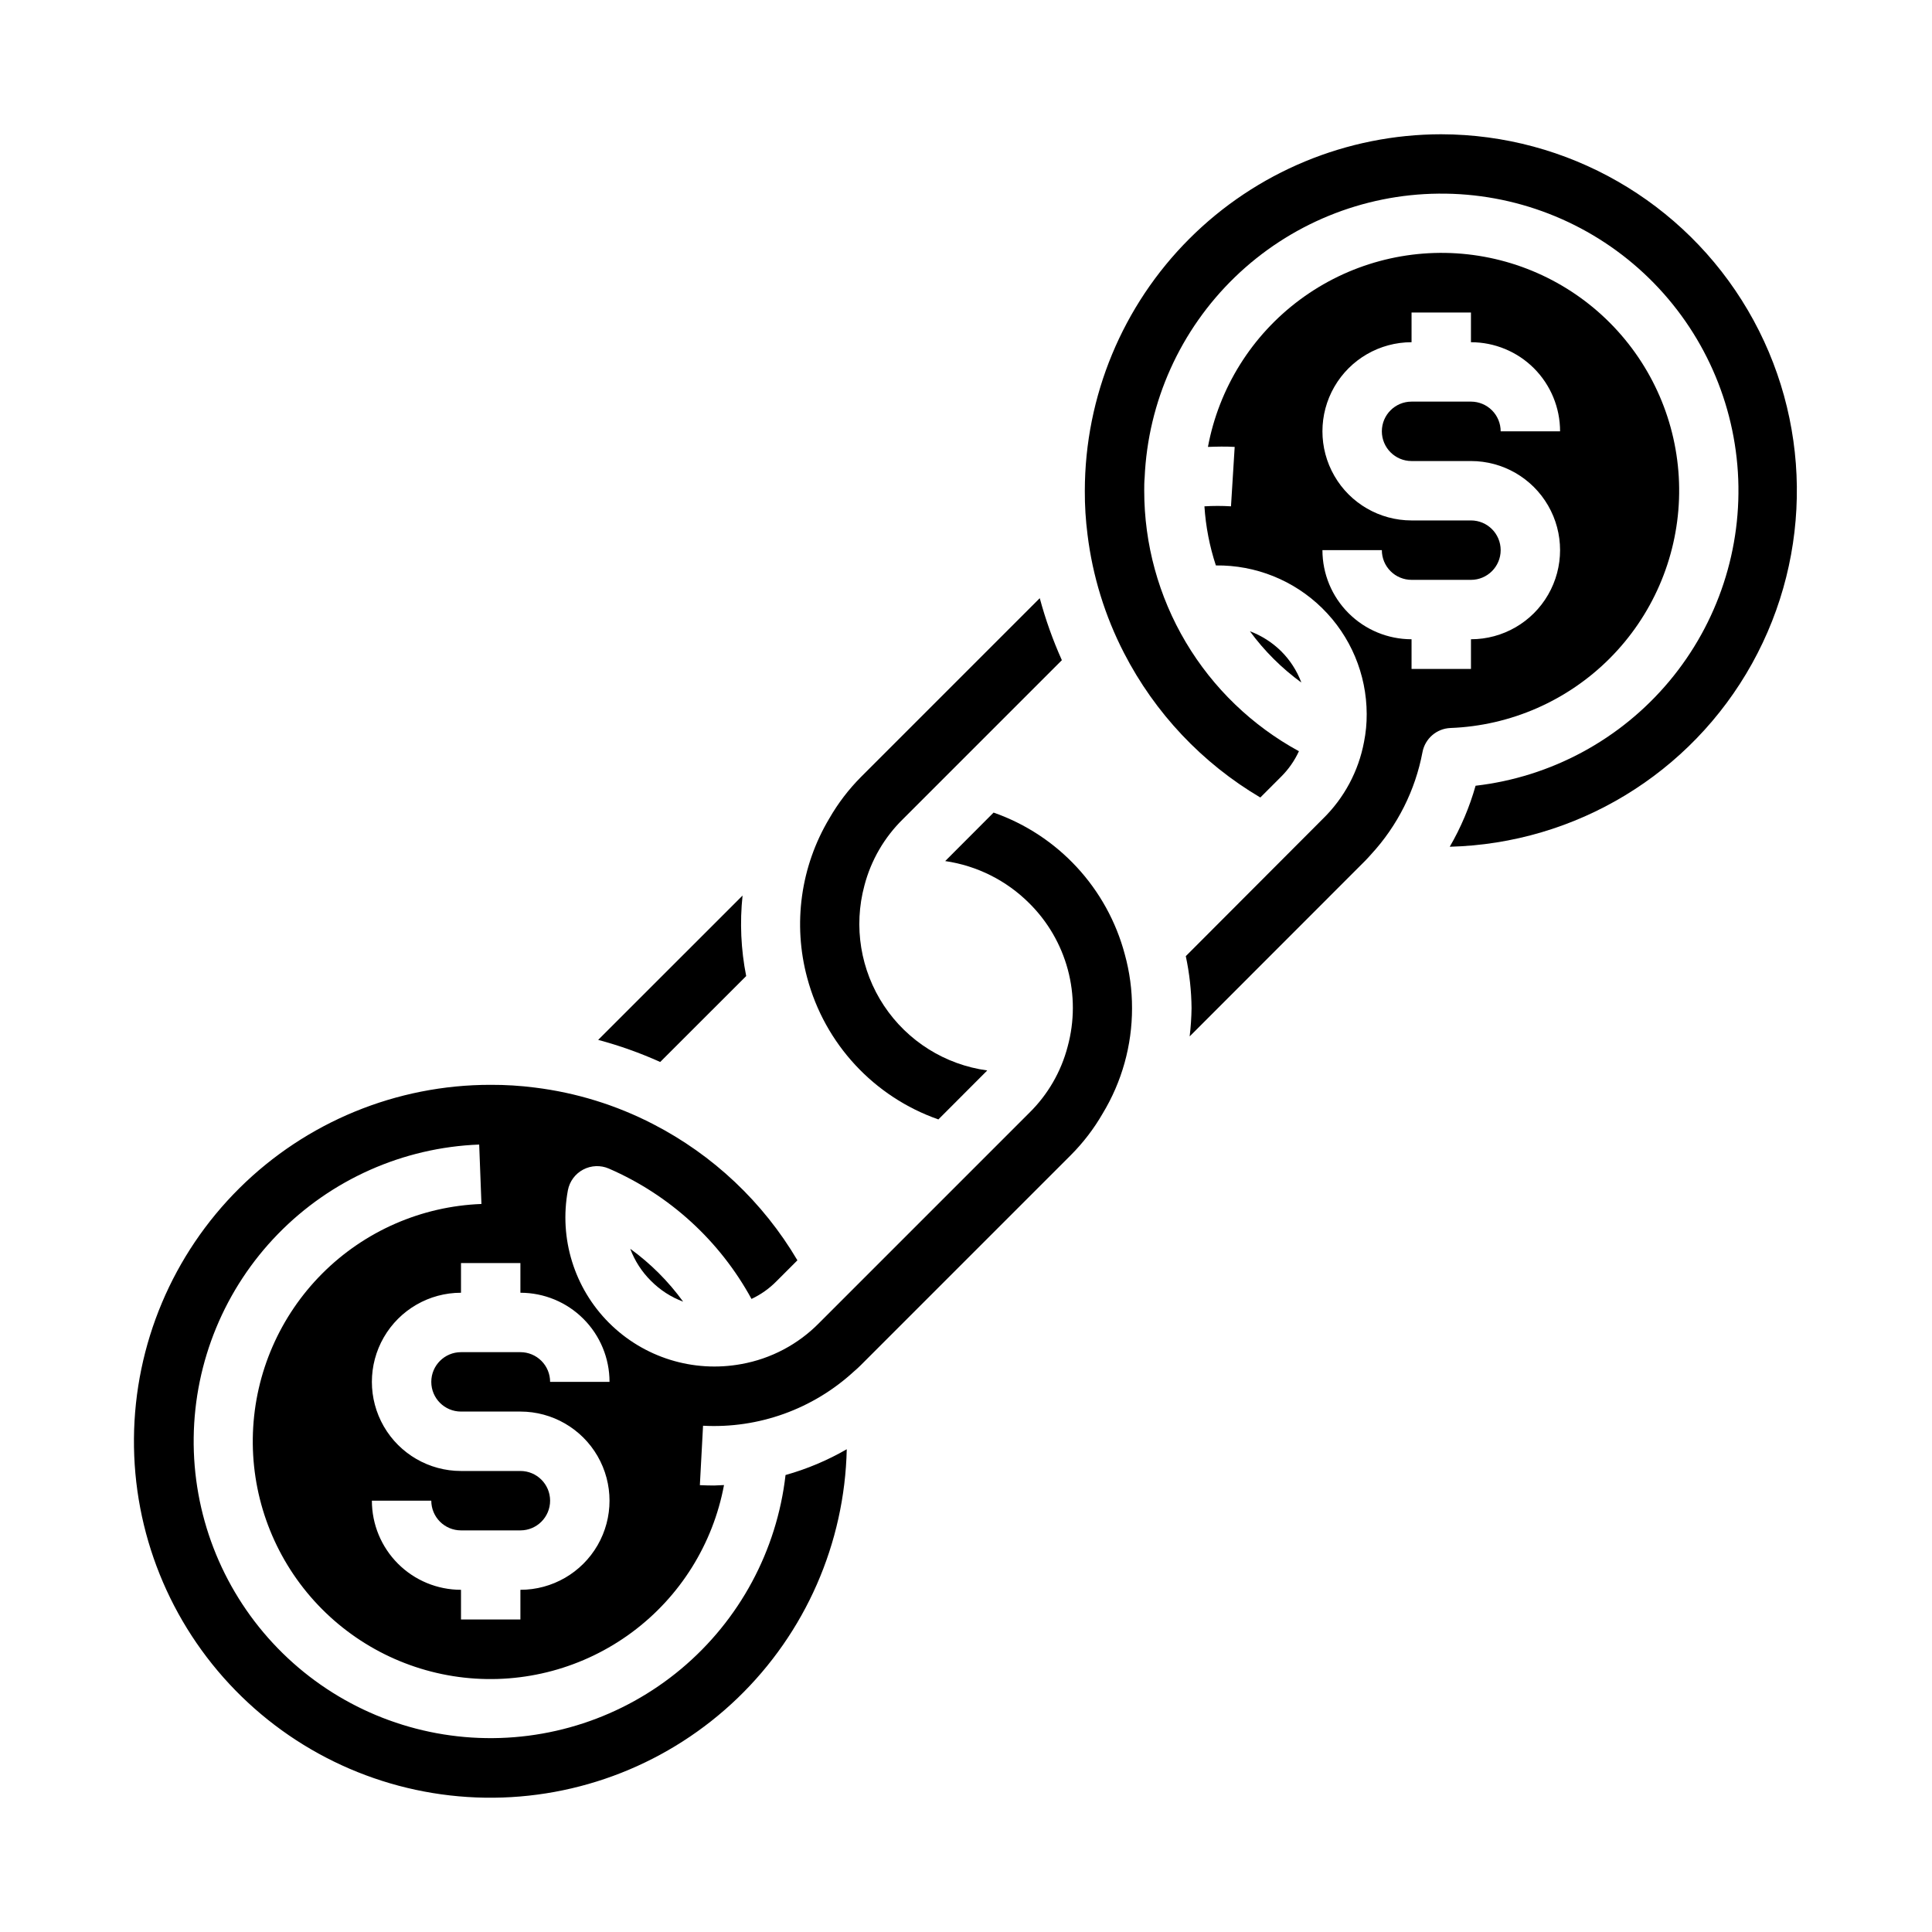
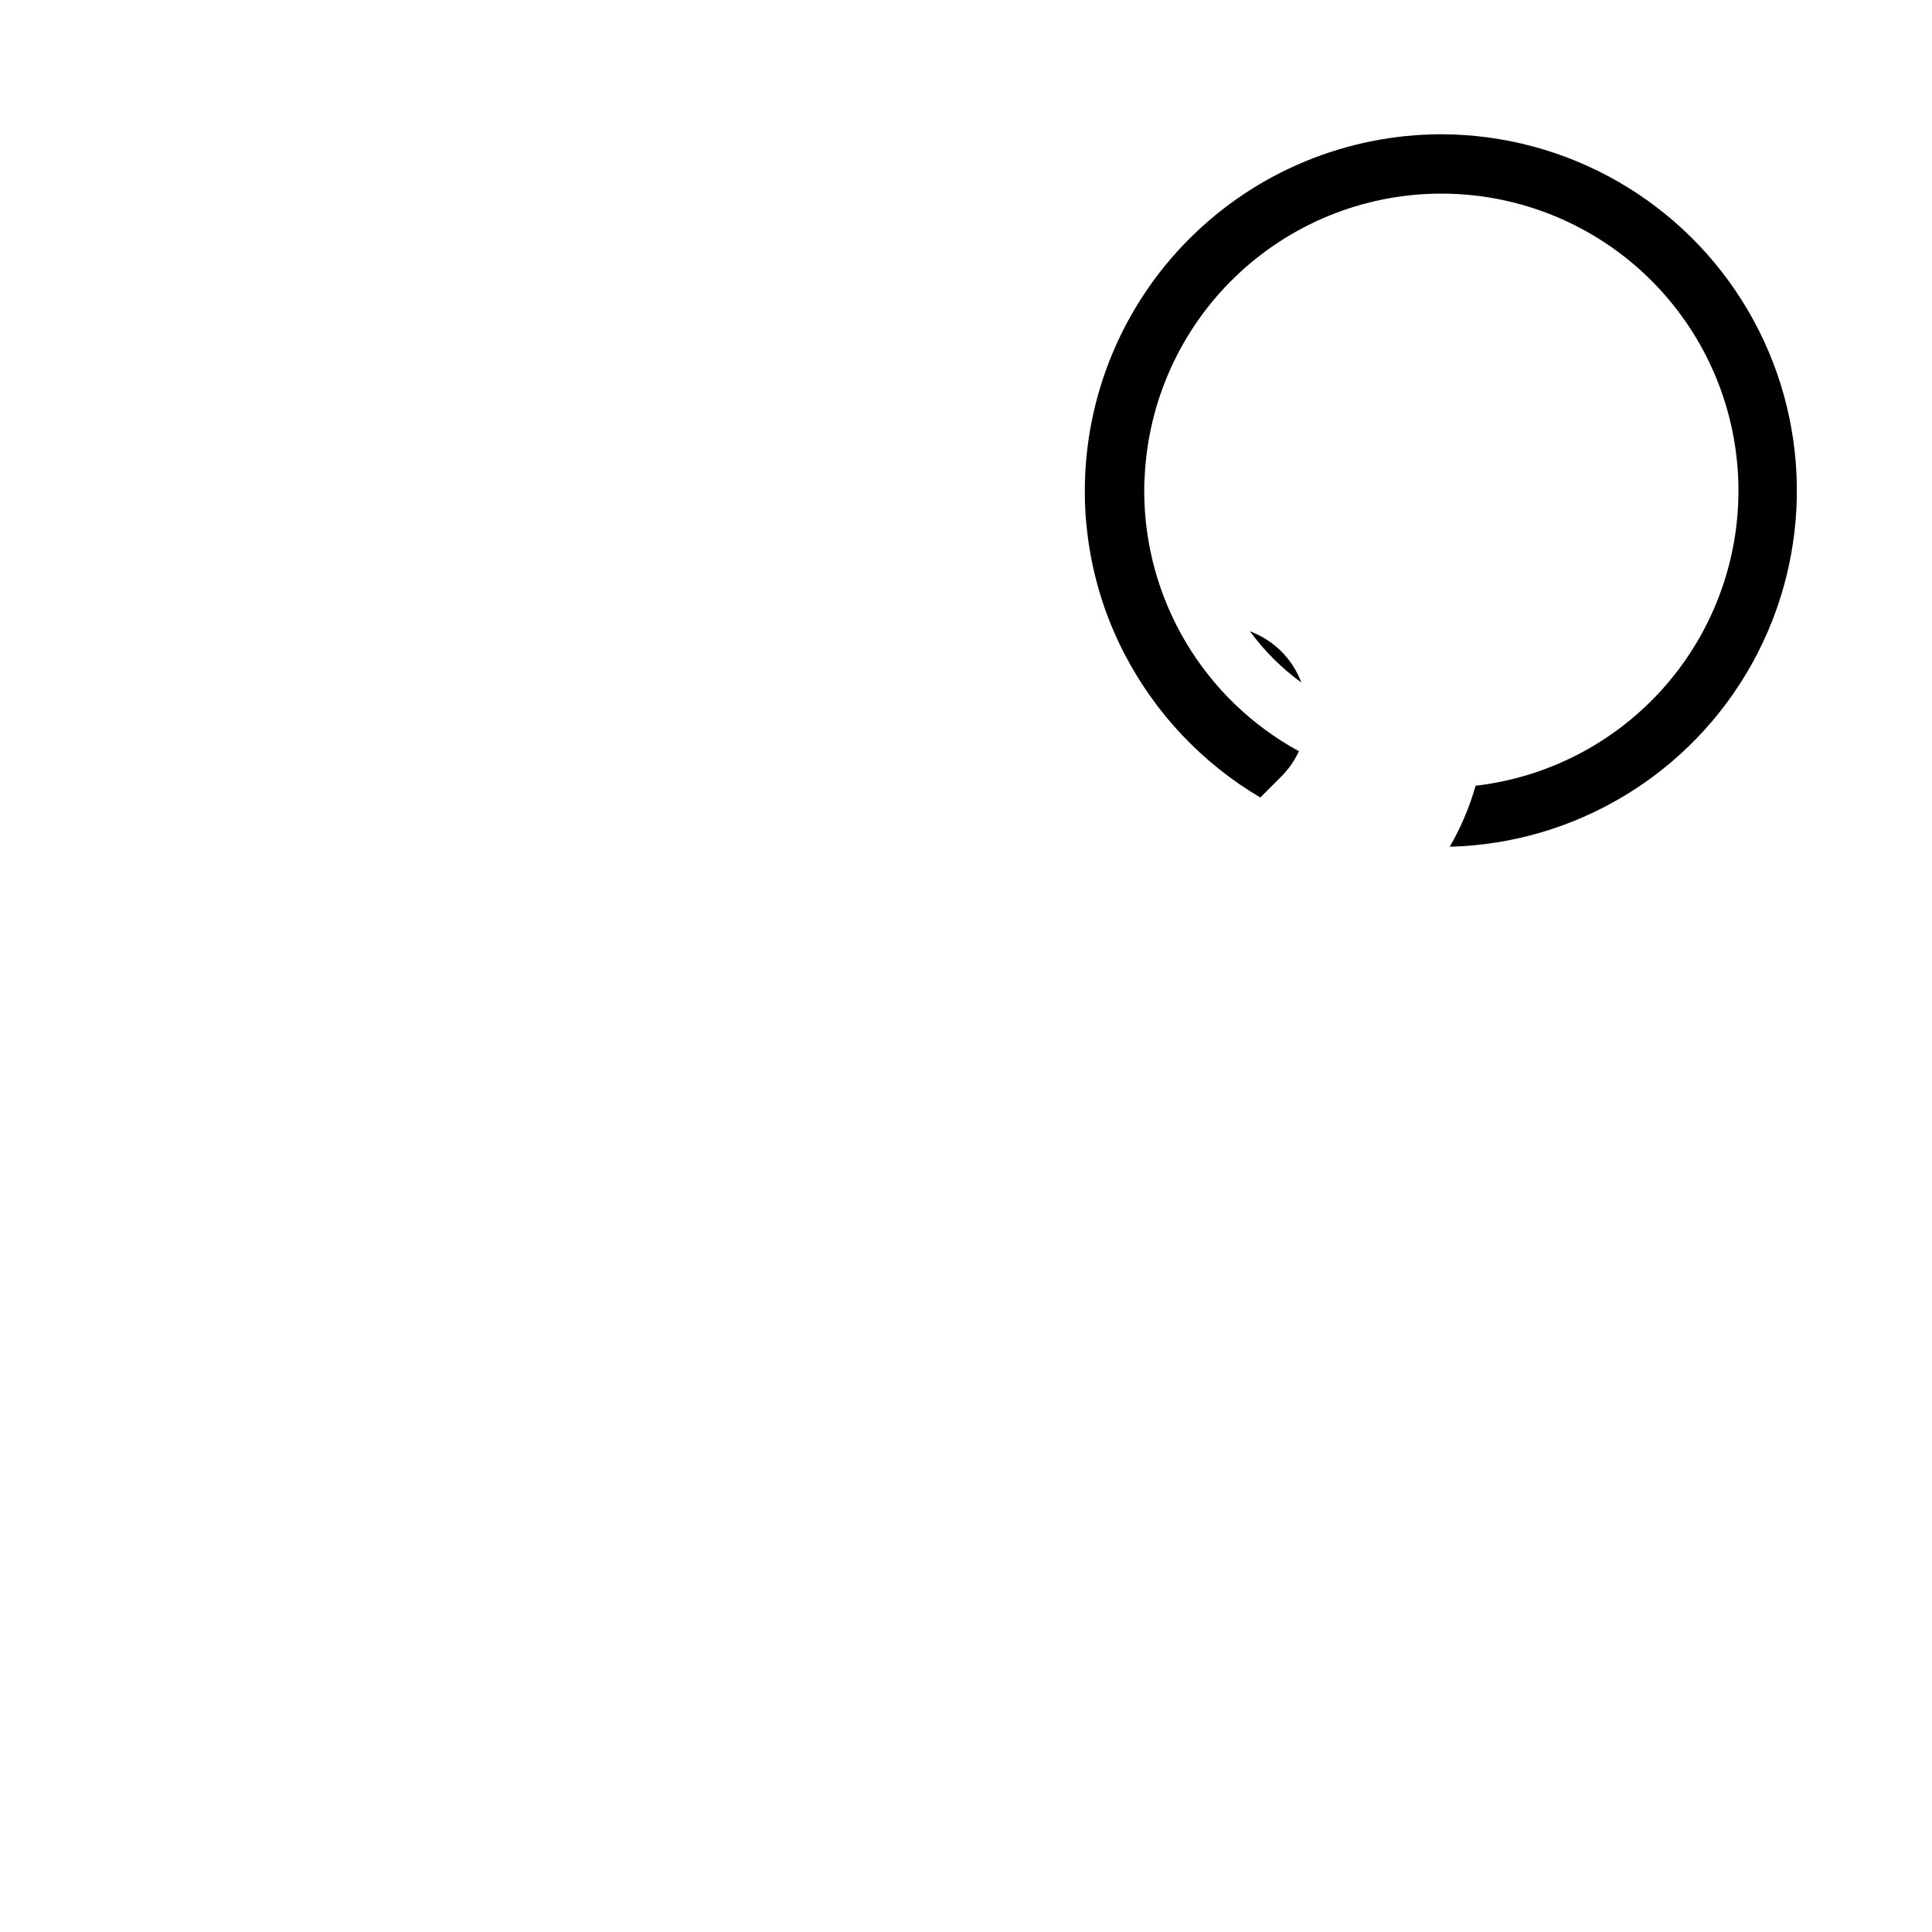
<svg xmlns="http://www.w3.org/2000/svg" fill="#000000" width="800px" height="800px" version="1.1" viewBox="144 144 512 512">
  <g>
-     <path d="m505.74 372.16c0.598-0.598 1.125-1.195 1.66-1.793l0.004-0.004c6.961-7.566 11.664-16.934 13.57-27.039 0.684-3.606 3.766-6.258 7.43-6.398 15.883-0.602 30.953-7.188 42.184-18.438 11.23-11.25 17.793-26.328 18.367-42.211 0.578-15.887-4.875-31.402-15.262-43.434-10.383-12.031-24.938-19.691-40.734-21.445-15.797-1.75-31.676 2.539-44.441 12.004-12.77 9.465-21.488 23.41-24.402 39.035 2.363-0.086 4.723-0.141 7.086 0l-0.977 15.742v0.004c-2.344-0.145-4.695-0.145-7.039 0 0.344 5.328 1.363 10.59 3.031 15.664 10.535-0.133 20.688 3.949 28.195 11.344 7.508 7.391 11.75 17.48 11.777 28.016 0.016 2.5-0.227 4.992-0.715 7.441-1.461 7.754-5.277 14.867-10.926 20.371l-36.301 36.371c0.973 4.531 1.484 9.152 1.527 13.789-0.035 2.5-0.203 4.996-0.504 7.481zm-11.281-82.367h15.746c0 2.09 0.828 4.09 2.305 5.566 1.477 1.477 3.481 2.309 5.566 2.309h15.746c4.348 0 7.871-3.527 7.871-7.875 0-4.348-3.523-7.871-7.871-7.871h-15.746c-8.438 0-16.234-4.5-20.453-11.809-4.219-7.305-4.219-16.309 0-23.617 4.219-7.305 12.016-11.805 20.453-11.805v-7.875h15.742v7.871l0.004 0.004c6.262 0 12.27 2.488 16.699 6.914 4.426 4.43 6.914 10.438 6.914 16.699h-15.742c0-2.086-0.828-4.09-2.305-5.566s-3.481-2.305-5.566-2.305h-15.746c-4.348 0-7.871 3.523-7.871 7.871 0 4.348 3.523 7.875 7.871 7.875h15.746c8.438 0 16.23 4.5 20.449 11.805 4.219 7.309 4.219 16.312 0 23.617-4.219 7.309-12.012 11.809-20.449 11.809v7.871h-15.746v-7.871c-6.262 0-12.27-2.488-16.699-6.918-4.43-4.43-6.918-10.434-6.918-16.699z" />
    <path d="m525.95 179.58c-25.043 0.027-49.055 9.988-66.766 27.699-17.707 17.707-27.668 41.719-27.695 66.766-0.02 3.891 0.219 7.781 0.715 11.641 1.344 10.941 4.617 21.559 9.668 31.355 8.188 15.918 20.711 29.199 36.125 38.305l5.512-5.512-0.004 0.004c1.965-1.953 3.566-4.242 4.723-6.758-12.406-6.758-22.766-16.738-29.98-28.887-7.215-12.148-11.02-26.02-11.016-40.148 0-1.18 0-2.363 0.109-3.449 0.879-20.137 9.449-39.168 23.945-53.176 14.496-14.004 33.812-21.918 53.965-22.105 20.156-0.188 39.617 7.363 54.371 21.094 14.754 13.734 23.676 32.605 24.934 52.723 1.254 20.113-5.254 39.945-18.188 55.406-12.934 15.461-31.301 25.371-51.324 27.691-1.598 5.656-3.898 11.086-6.848 16.168 33.41-0.859 63.879-19.316 80.109-48.535 16.234-29.219 15.809-64.84-1.113-93.66-16.918-28.824-47.816-46.555-81.242-46.621z" />
-     <path d="m444 411.18c0.012-4.816-0.633-9.613-1.914-14.254-4.648-17.52-17.672-31.594-34.777-37.582l-12.824 12.848c8.41 1.223 16.203 5.125 22.223 11.121 4.926 4.859 8.469 10.945 10.27 17.625 1.797 6.684 1.785 13.723-0.035 20.398-1.746 6.699-5.281 12.801-10.234 17.641l-55.602 55.602c-5.574 5.688-12.781 9.5-20.625 10.91-12.785 2.356-25.914-1.734-35.102-10.934s-13.258-22.336-10.887-35.117c0.449-2.352 1.941-4.371 4.055-5.488 2.117-1.117 4.625-1.215 6.816-0.258 16.094 6.984 29.391 19.141 37.789 34.539 2.481-1.164 4.738-2.762 6.656-4.723l5.512-5.512v0.004c-9.094-15.41-22.363-27.93-38.273-36.117-9.785-5.047-20.387-8.32-31.316-9.668-3.875-0.496-7.781-0.738-11.688-0.723-24.938-0.023-48.871 9.812-66.582 27.367-17.715 17.555-27.766 41.398-27.965 66.336-0.203 24.934 9.465 48.938 26.891 66.773 17.426 17.84 41.199 28.059 66.133 28.438 24.934 0.379 49.008-9.113 66.969-26.414 17.961-17.297 28.352-40.996 28.906-65.926-5.098 2.945-10.551 5.242-16.223 6.832-2.297 20.043-12.203 38.441-27.676 51.387-15.477 12.949-35.332 19.457-55.469 18.184-20.133-1.277-39.012-10.238-52.727-25.035-13.715-14.797-21.227-34.297-20.973-54.469 0.25-20.176 8.242-39.484 22.324-53.934 14.082-14.449 33.176-22.938 53.336-23.711l0.598 15.742v0.004c-15.883 0.598-30.953 7.184-42.184 18.43-11.23 11.246-17.797 26.324-18.375 42.211-0.578 15.883 4.875 31.398 15.258 43.434 10.383 12.031 24.934 19.695 40.734 21.449 15.797 1.75 31.672-2.535 44.441-12 12.773-9.465 21.488-23.406 24.406-39.031-0.875 0-1.746 0.117-2.621 0.117-1.266 0-2.527-0.039-3.777-0.094l0.844-15.742v-0.004c14.703 0.789 29.105-4.387 39.949-14.348 0.789-0.676 1.309-1.156 1.859-1.707l55.688-55.688h-0.004c3.266-3.277 6.09-6.969 8.402-10.977 5.106-8.422 7.801-18.086 7.793-27.938zm-177.83 106.9h15.742c8.438 0 16.234 4.5 20.453 11.809 4.219 7.309 4.219 16.309 0 23.617-4.219 7.305-12.016 11.809-20.453 11.809v7.871h-15.742v-7.871c-6.266 0-12.273-2.488-16.699-6.918-4.43-4.43-6.918-10.438-6.918-16.699h15.742c0 2.086 0.832 4.09 2.309 5.566 1.477 1.477 3.477 2.305 5.566 2.305h15.742c4.348 0 7.871-3.523 7.871-7.871 0-4.348-3.523-7.871-7.871-7.871h-15.742c-8.438 0-16.234-4.504-20.453-11.809-4.219-7.309-4.219-16.309 0-23.617 4.219-7.305 12.016-11.809 20.453-11.809v-7.871h15.742v7.871c6.262 0 12.27 2.488 16.699 6.918 4.43 4.43 6.918 10.438 6.918 16.699h-15.746c0-2.09-0.828-4.09-2.305-5.566s-3.477-2.305-5.566-2.305h-15.742c-4.348 0-7.875 3.523-7.875 7.871 0 4.348 3.527 7.871 7.875 7.871z" />
    <path d="m488.87 324.88c-1.168-3.125-2.996-5.961-5.363-8.312-2.356-2.32-5.176-4.121-8.273-5.281 3.82 5.207 8.418 9.793 13.637 13.594z" />
-     <path d="m302.52 419.58c5.629 1.504 11.125 3.461 16.438 5.856l22.789-22.773c-1.395-7.023-1.719-14.215-0.961-21.336z" />
-     <path d="m316.51 483.44c2.41 2.434 5.316 4.312 8.527 5.512-3.906-5.379-8.633-10.109-14.016-14.012 1.191 3.199 3.062 6.098 5.488 8.5z" />
-     <path d="m357.92 403.15c4.668 17.484 17.684 31.527 34.762 37.508l12.824-12.848c0.035-0.043 0.07-0.09 0.109-0.133-11.156-1.52-21.121-7.769-27.348-17.152-6.227-9.383-8.117-20.992-5.184-31.867 1.754-6.711 5.309-12.816 10.277-17.656l42.043-42.043h0.004c-2.387-5.316-4.344-10.812-5.859-16.438l-47.391 47.391h0.004c-3.258 3.277-6.074 6.965-8.375 10.973-7.606 12.711-9.723 27.965-5.867 42.266z" />
  </g>
</svg>